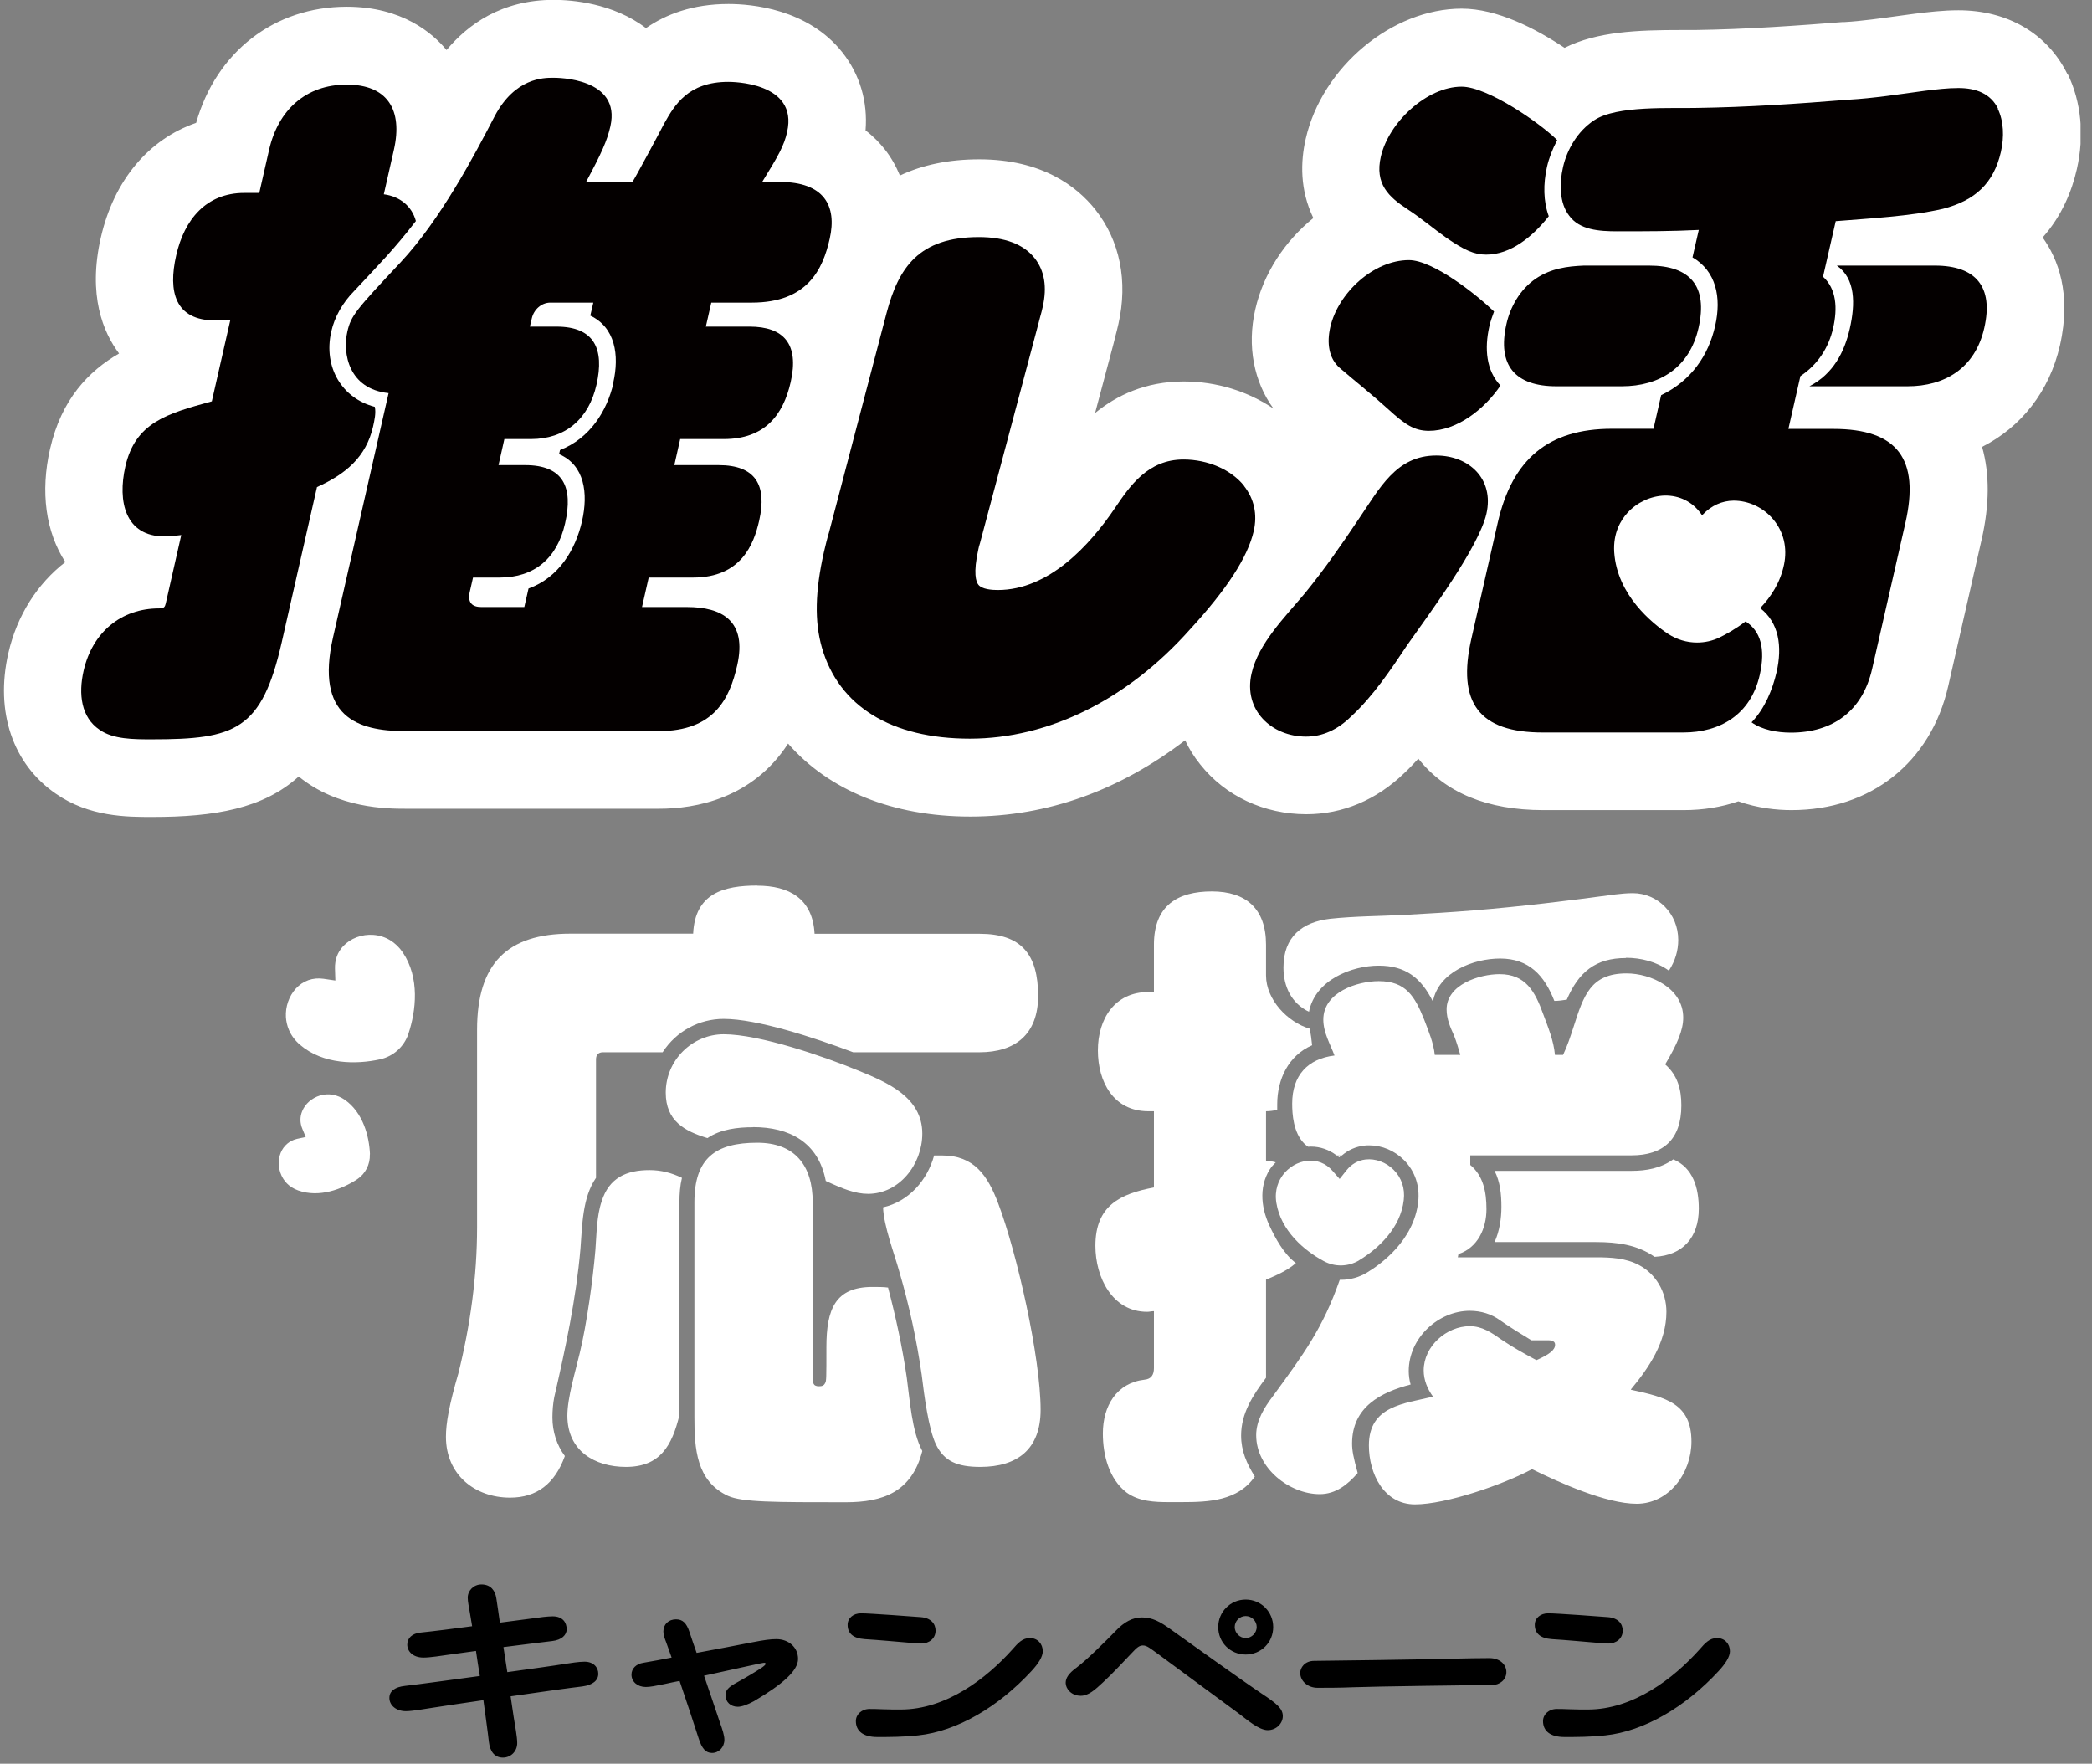
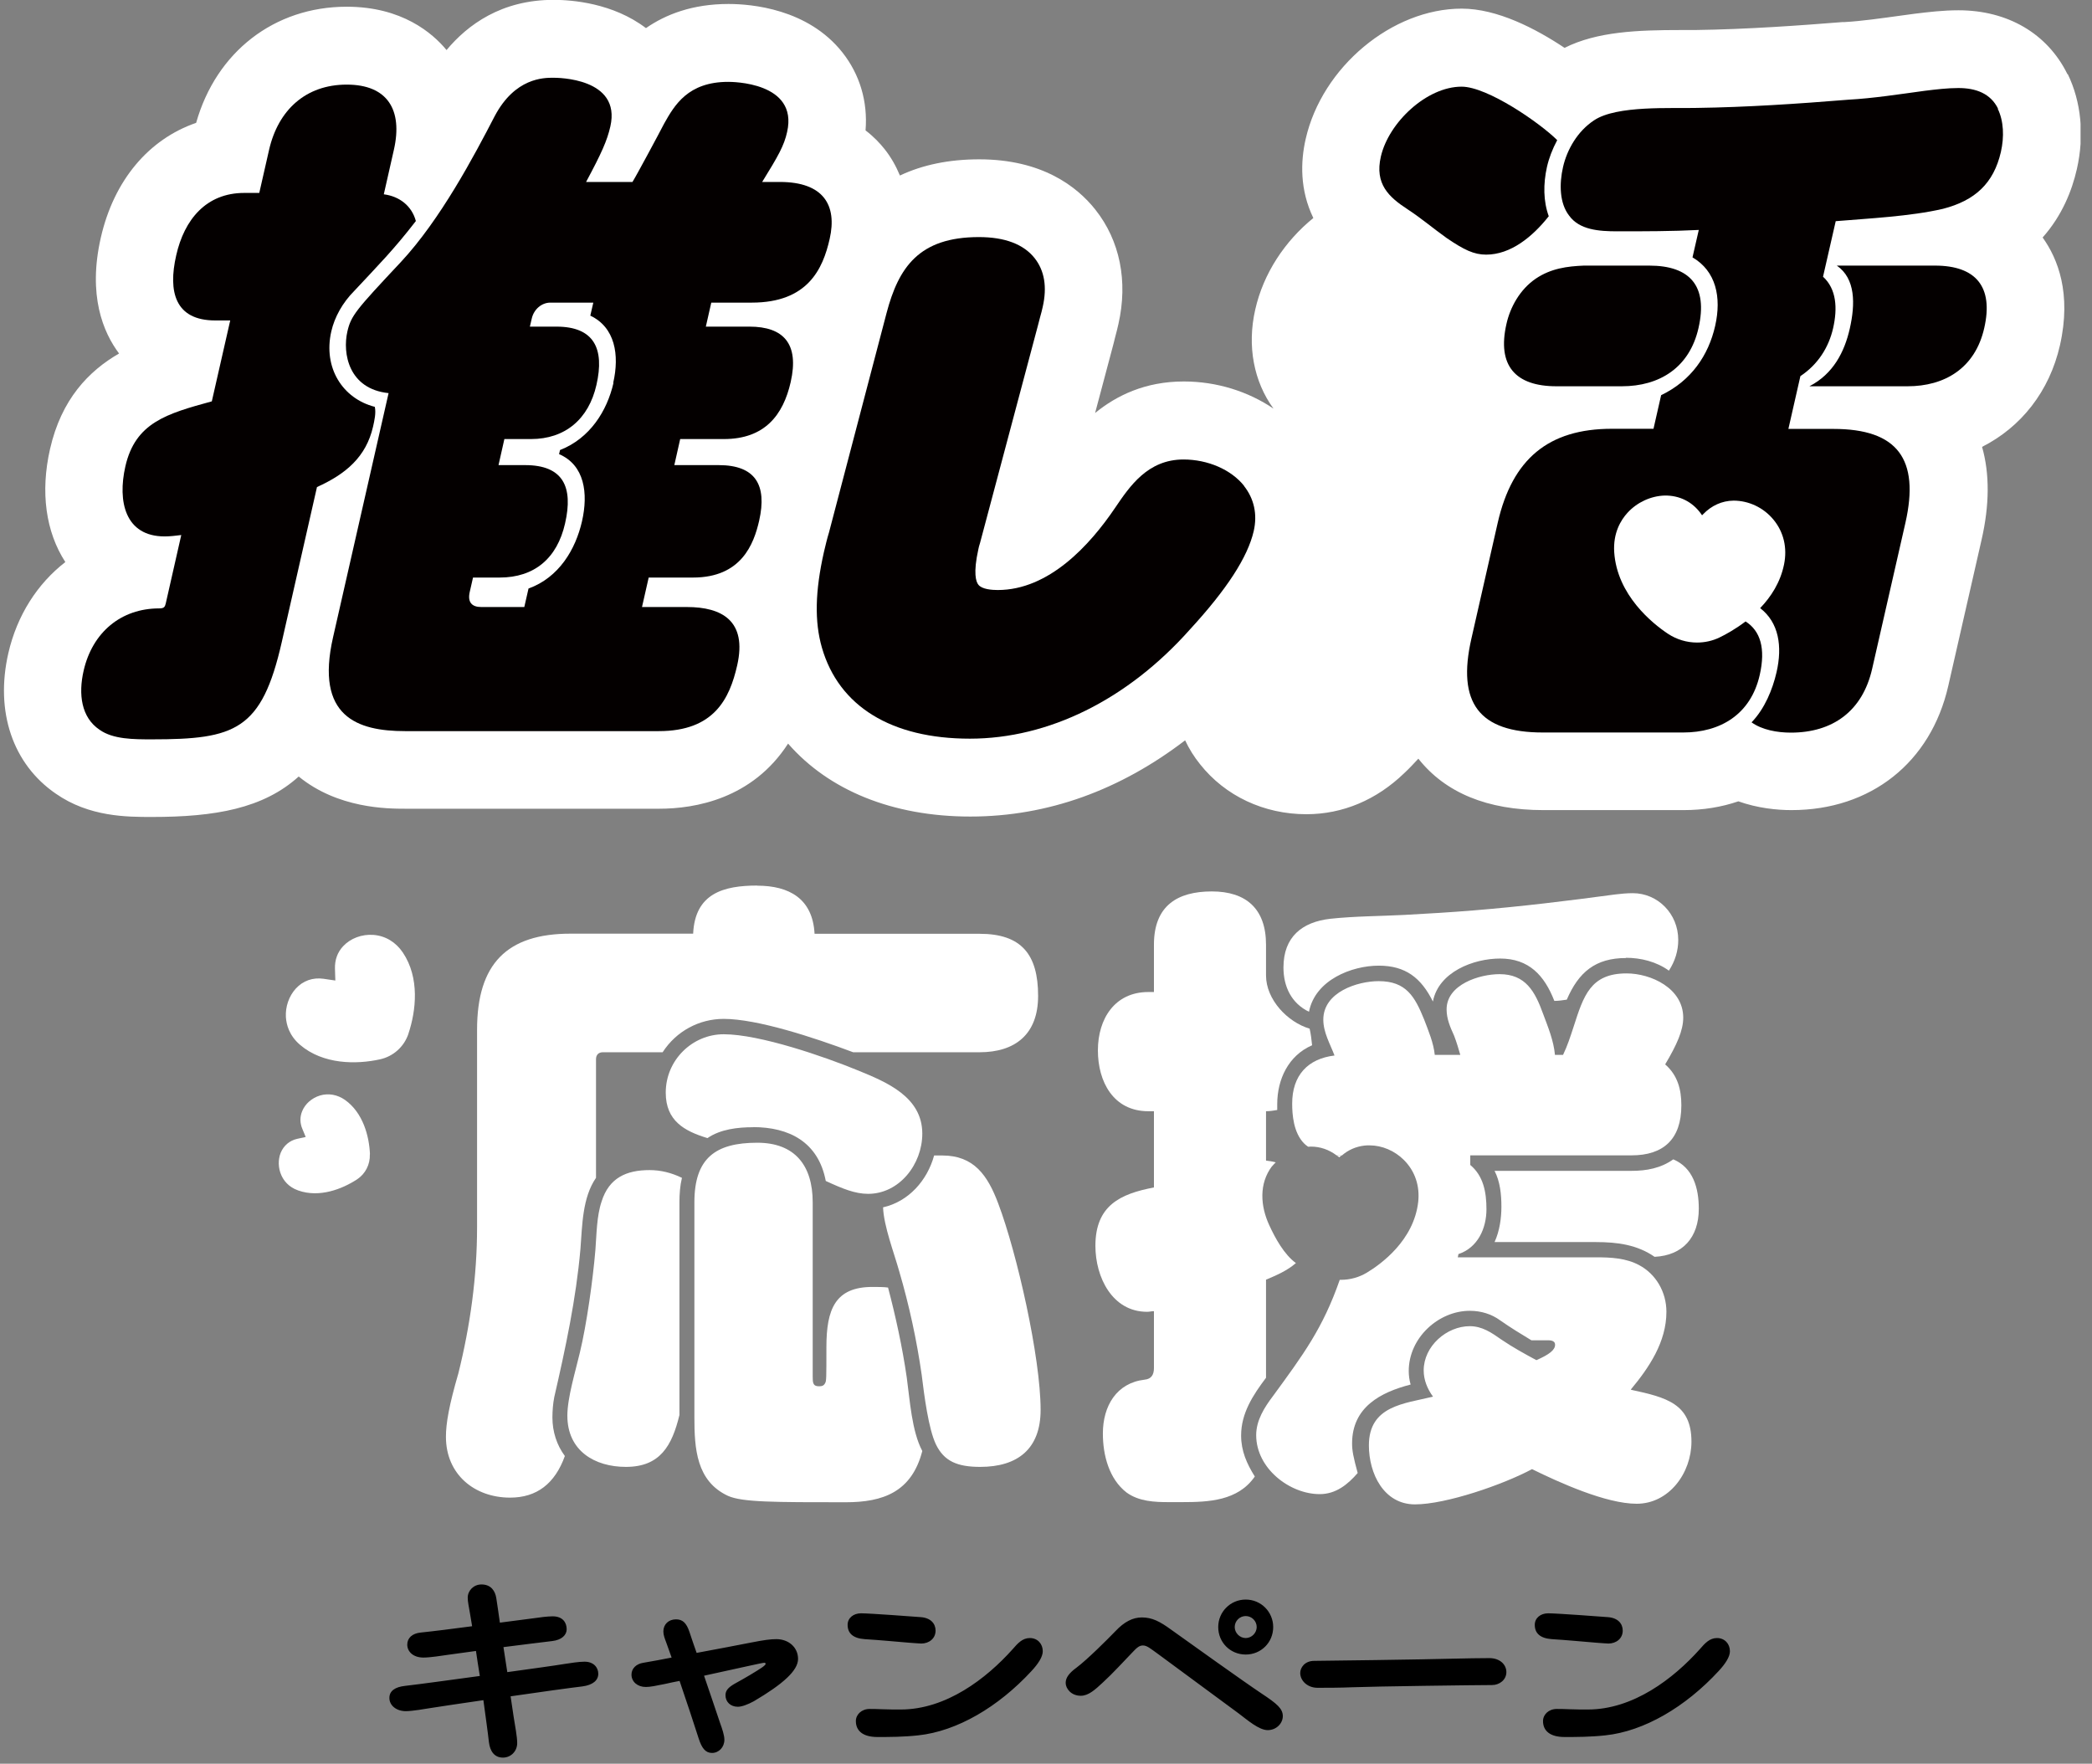
<svg xmlns="http://www.w3.org/2000/svg" width="274" height="231" viewBox="0 0 274 231" fill="none">
  <rect x="0" y="0" width="274" height="231" fill="#808080" stroke="none" />
  <g clip-path="url(#clip0_12866_164390)">
    <path d="M270.767 9.716C270.767 9.716 270.767 9.698 270.767 9.68C268.141 4.382 262.943 1.347 256.512 1.347C254.475 1.347 252.581 1.58 250.795 1.796L248.937 2.047C246.311 2.406 243.828 2.766 241.595 2.891C241.506 2.891 241.416 2.891 241.327 2.891C235.932 3.322 228.858 3.843 221.98 3.933C221.462 3.933 220.837 3.933 220.14 3.933C214.495 3.933 209.172 4.13 204.92 6.268C201.115 3.735 196.095 1.131 191.45 1.131C182.322 1.131 173.157 8.782 171.014 18.192C170.335 21.156 170.228 24.855 172.014 28.555C168.298 31.572 165.476 35.792 164.404 40.551C163.314 45.346 164.225 49.998 166.798 53.518C163.457 51.255 159.348 49.962 155.043 49.962C149.988 49.962 146.218 51.812 143.431 54.093L145.772 45.293C145.807 45.185 145.825 45.059 145.861 44.951C145.914 44.7 145.986 44.449 146.057 44.161C146.218 43.569 146.361 42.994 146.486 42.437C147.755 36.834 146.683 31.518 143.467 27.459C141.073 24.442 136.5 20.868 128.247 20.868C124.299 20.868 120.833 21.587 117.868 22.988C117.35 21.748 116.707 20.599 115.867 19.539C115.224 18.731 114.402 17.869 113.366 17.079C113.67 13.307 112.616 9.752 110.329 6.86C105.792 1.131 98.378 0.521 95.412 0.521C90.696 0.521 87.195 1.886 84.605 3.682C80.281 0.395 74.904 -0.018 72.493 -0.018C65.686 -0.018 61.256 3.233 58.487 6.555C56.647 4.328 52.646 0.88 45.411 0.88C35.925 0.88 28.315 6.806 25.689 16.091C19.49 18.228 14.916 23.598 13.201 31.141C11.486 38.684 13.505 43.515 15.595 46.298C11.612 48.597 8.039 52.297 6.556 58.798C5.27 64.437 5.984 69.645 8.557 73.614C4.895 76.452 2.233 80.582 1.09 85.557C-0.661 93.225 1.679 100.086 7.306 103.947C11.683 107 16.613 107 19.901 107C28.154 107 34.478 105.904 39.122 101.702C44.267 105.904 50.752 105.922 53.11 105.922H86.337C91.071 105.922 98.556 104.611 103.219 97.392C108.543 103.498 116.885 106.946 127.086 106.946C137.286 106.946 146.754 103.444 155.222 96.961C155.74 98.074 156.401 99.134 157.187 100.104C160.474 104.252 165.547 106.641 171.103 106.641C175.855 106.641 180.285 104.773 183.929 101.253C184.59 100.642 185.18 99.996 185.769 99.367C189.307 103.839 194.809 106.102 202.133 106.102H220.533C223.07 106.102 225.482 105.707 227.679 104.953C230.216 105.851 232.717 106.102 234.646 106.102C245.025 106.102 252.885 99.87 255.172 89.849L259.531 70.723C260.585 66.125 260.603 62.048 259.602 58.528C264.711 55.942 268.427 51.273 269.803 45.221C271.339 38.432 269.517 33.871 267.534 31.105C270.071 28.25 271.375 24.981 272.018 22.143C273.018 17.743 272.589 13.325 270.821 9.698L270.767 9.716Z" fill="white" />
    <path d="M48.858 55.889C49.037 55.081 49.269 54.093 49.09 53.285C44.874 52.207 42.302 48.166 43.392 43.407C43.821 41.521 44.874 39.636 46.393 38.109C49.573 34.697 51.556 32.721 54.468 28.95C53.932 26.975 52.342 25.717 50.269 25.448L51.591 19.611C52.77 14.403 50.77 11.081 45.41 11.081C40.051 11.081 36.443 14.403 35.246 19.611L33.959 25.268H31.994C26.992 25.268 24.134 28.77 23.08 33.44C21.99 38.199 22.919 41.97 28.189 41.97H30.154L27.743 52.566C21.83 54.182 17.721 55.35 16.417 61.097C15.381 65.676 16.381 70.256 21.562 70.256C22.276 70.256 23.009 70.166 23.741 70.076L21.705 79.056C21.597 79.505 21.472 79.684 20.847 79.684C15.845 79.684 12.094 82.827 10.95 87.856C10.254 90.909 10.629 93.962 13.04 95.578C14.809 96.835 17.489 96.835 19.9 96.835C30.797 96.835 34.281 95.668 36.907 84.084L41.516 63.791C45.303 62.084 47.947 59.84 48.858 55.889Z" fill="#040000" />
    <path d="M98.467 39.636C105.791 39.636 107.774 35.236 108.667 31.285C109.668 26.885 107.864 23.832 102.147 23.832H99.825C101.933 20.419 102.701 19.073 103.094 17.277C104.577 10.722 95.823 10.722 95.376 10.722C90.107 10.722 88.338 13.775 86.98 16.199C86.337 17.456 83.247 23.203 82.836 23.832H76.762C78.781 20.06 79.513 18.444 79.942 16.558C81.389 10.183 72.993 10.183 72.457 10.183C71.206 10.183 67.455 10.183 64.793 15.211C62.096 20.419 57.683 28.77 52.485 34.338C46.589 40.623 45.982 41.342 45.5 43.407C44.839 46.281 45.66 50.95 50.895 51.489L43.624 83.456C41.248 93.872 46.804 95.758 53.056 95.758H86.284C93.519 95.758 95.555 91.537 96.555 87.137C97.877 81.301 94.537 79.505 89.981 79.505H84.086L84.962 75.644H90.767C97.109 75.644 98.735 71.244 99.432 68.191C100.486 63.521 98.949 60.917 94.126 60.917H88.32L89.088 57.505H94.805C100.164 57.505 102.576 54.362 103.558 50.052C104.702 45.023 102.629 42.779 98.163 42.779H92.447L93.161 39.636H98.431H98.467ZM80.353 50.142C79.513 53.823 77.262 57.415 73.35 58.942L73.225 59.48C76.566 60.917 77.066 64.599 76.226 68.28C75.386 71.962 73.207 75.644 69.223 77.08L68.67 79.505H63.042C61.792 79.505 61.22 78.876 61.524 77.529L61.953 75.644H65.436C69.992 75.644 72.975 73.129 74.011 68.55C75.101 63.791 73.779 60.917 68.777 60.917H65.293L66.061 57.505H69.545C74.011 57.505 77.102 54.901 78.12 50.411C79.209 45.652 77.798 42.779 72.885 42.779H69.402L69.652 41.701C69.92 40.534 70.92 39.636 72.082 39.636H77.709L77.316 41.342C80.549 42.868 81.157 46.46 80.317 50.142H80.353Z" fill="#040000" />
    <path d="M162.957 63.647C161.26 61.51 158.205 60.181 155.007 60.181C150.327 60.181 147.969 63.683 146.057 66.502C142.734 71.423 137.375 77.278 130.676 77.278C129.926 77.278 128.604 77.188 128.139 76.577C127.836 76.2 127.443 75.087 128.139 71.944C128.193 71.71 128.247 71.423 128.354 71.136L135.928 42.689C136.017 42.312 136.125 41.916 136.232 41.521C136.357 41.072 136.482 40.623 136.571 40.192C137.161 37.588 136.803 35.451 135.517 33.817C134.07 31.985 131.605 31.051 128.211 31.051C120.351 31.051 117.689 35.038 116.117 41.001L108.578 69.735C108.31 70.597 108.131 71.405 107.917 72.285C106.756 77.421 106.667 81.408 107.649 84.821C109.864 92.507 116.742 96.746 127.032 96.746C137.322 96.746 147.647 91.663 155.829 82.468C160.688 77.188 163.421 72.968 164.207 69.555C164.707 67.365 164.261 65.317 162.921 63.629L162.957 63.647Z" fill="#040000" />
    <path d="M184.376 27.423C186.162 28.591 187.735 29.938 189.503 31.195C191.754 32.721 193.04 33.35 194.648 33.35C197.864 33.35 200.722 31.015 202.848 28.321C202.133 26.346 202.115 24.101 202.615 21.856C202.883 20.689 203.33 19.521 203.955 18.354C201.704 16.109 194.827 11.35 191.432 11.35C186.877 11.35 181.893 16.019 180.857 20.509C180.035 24.101 181.893 25.807 184.376 27.423Z" fill="#040000" />
-     <path d="M181.875 53.644C183.947 55.529 185.18 56.427 187.145 56.427C190.807 56.427 194.38 53.644 196.524 50.501C194.648 48.525 194.416 45.652 195.059 42.779C195.22 42.06 195.452 41.432 195.684 40.803C193.558 38.738 187.752 34.068 184.537 34.068C179.892 34.068 175.248 38.379 174.229 42.868C173.765 44.934 174.033 46.909 175.444 48.166C177.534 49.962 179.803 51.758 181.875 53.644Z" fill="#040000" />
    <path d="M197.31 42.419C196.059 47.897 198.489 50.591 203.848 50.591H212.423C217.336 50.591 221.284 48.166 222.463 42.958C223.713 37.48 221.373 34.787 216.014 34.787H207.439C205.277 34.876 203.151 35.146 201.151 36.493C199.043 37.929 197.792 40.264 197.31 42.419Z" fill="#040000" />
-     <path d="M188.11 59.66C182.84 59.66 180.696 63.97 177.873 68.101C175.712 71.333 173.461 74.566 170.978 77.619C168.28 80.852 164.815 84.264 163.921 88.215C162.832 92.974 166.512 96.476 171.067 96.476C173.211 96.476 175.194 95.578 176.927 93.872C179.856 91.178 182.179 87.676 184.34 84.443C187.252 80.313 193.665 71.692 194.684 67.293C195.72 62.713 192.397 59.66 188.11 59.66Z" fill="#040000" />
    <path d="M253.439 34.787H240.577C243.042 36.493 243.006 39.815 242.274 43.048C241.577 46.101 240.112 48.974 236.986 50.591H249.848C254.671 50.591 258.691 48.256 259.888 42.958C261.12 37.57 258.798 34.787 253.439 34.787Z" fill="#040000" />
    <path d="M261.692 14.224C260.709 12.248 258.816 11.53 256.493 11.53C255.064 11.53 253.599 11.709 252.117 11.889C248.794 12.338 245.364 12.877 242.113 13.056C235.467 13.595 228.75 14.044 222.212 14.134C218.889 14.224 211.762 13.775 208.796 15.75C206.599 17.187 205.241 19.611 204.723 21.856C204.205 24.101 204.259 26.615 205.509 28.232C206.867 30.117 209.421 30.297 211.833 30.297C215.406 30.297 218.979 30.297 222.498 30.117L221.676 33.709C224.749 35.505 225.499 38.917 224.642 42.689C223.766 46.55 221.498 49.872 217.567 51.758L216.567 56.158H211.118C202.812 56.158 198.078 60.109 196.166 68.46L192.718 83.635C190.789 92.076 193.754 95.937 202.061 95.937H220.461C225.285 95.937 229.304 93.603 230.483 88.394C231.269 84.928 230.573 82.63 228.625 81.391C227.303 82.396 226.035 83.097 225.213 83.492C224.284 83.941 223.284 84.156 222.266 84.156C220.926 84.156 219.604 83.761 218.461 83.007C216.46 81.678 211.797 77.96 211.422 72.321C211.261 69.807 212.28 68.119 213.173 67.149C214.423 65.784 216.228 64.958 218.014 64.904C219.961 64.868 221.676 65.712 222.819 67.329L222.927 67.49L223.07 67.347C224.159 66.215 225.535 65.587 227.053 65.569C229 65.569 230.948 66.448 232.27 68.047C233.627 69.681 234.11 71.764 233.663 73.938C233.181 76.29 231.948 78.176 230.537 79.648C232.984 81.534 233.467 84.641 232.681 88.053C232.162 90.298 231.144 92.812 229.411 94.608C230.787 95.596 232.77 95.955 234.556 95.955C240.005 95.955 243.935 93.172 245.203 87.604L249.562 68.478C251.456 60.127 248.526 56.176 240.13 56.176H234.235L235.807 49.262C238.111 47.735 239.522 45.49 240.094 42.976C240.684 40.372 240.541 37.858 238.772 36.241L240.434 28.968C244.721 28.609 250.223 28.34 254.475 27.352C258.655 26.274 261.12 24.029 262.067 19.899C262.514 17.923 262.442 15.858 261.656 14.242L261.692 14.224Z" fill="#040000" />
  </g>
  <g clip-path="url(#clip1_12866_164390)">
-     <path d="M178.018 165.068C176.599 165.919 174.838 165.968 173.37 165.166C170.809 163.792 167.759 161.189 167.171 157.539C166.894 155.821 167.498 154.593 168.036 153.873C168.802 152.858 169.977 152.171 171.2 152.04C172.473 151.893 173.647 152.351 174.511 153.333L175.458 154.413L176.355 153.284C177.007 152.466 177.872 151.975 178.85 151.86C180.155 151.713 181.542 152.22 182.537 153.219C183.564 154.25 184.037 155.641 183.858 157.163C183.45 160.846 180.498 163.562 178.002 165.068H178.018Z" fill="white" />
    <path d="M99.185 116C103.344 116 106.444 117.686 106.688 122.301H128.301C133.765 122.301 135.967 124.985 135.967 130.436C135.967 135.477 132.95 137.817 128.301 137.817H111.745C106.607 135.886 99.185 133.447 94.781 133.447C91.6 133.447 88.582 135.035 86.788 137.817H78.959C78.388 137.817 78.062 138.161 78.062 138.734V154.266C76.267 156.868 76.267 160.469 76.023 163.579C75.452 170.125 74.065 176.59 72.597 182.974C72.434 183.808 72.353 184.741 72.353 185.658C72.353 187.507 72.924 189.275 73.984 190.699C72.679 194.316 70.314 196.149 66.807 196.149C62.158 196.149 58.406 193.121 58.406 188.178C58.406 186.411 58.814 184.07 60.037 179.864C61.587 173.644 62.484 167.196 62.484 160.731V134.871C62.484 126.229 66.399 122.285 74.718 122.285H90.785C91.029 116.998 94.781 115.984 99.185 115.984V116ZM88.99 157.457V185.33C88.012 189.357 86.462 192.123 81.976 192.123C77.898 192.123 74.31 190.028 74.31 185.412C74.31 183.055 75.37 179.618 75.941 177.18C76.838 173.481 77.654 167.605 77.98 163.742C78.143 161.647 78.143 159.291 78.796 157.359C79.774 154.25 82.058 153.251 85.076 153.251C86.544 153.251 87.93 153.595 89.317 154.266C89.072 155.281 88.99 156.361 88.99 157.457ZM98.614 147.637C96.657 147.637 94.373 147.883 92.66 149.061C89.643 148.145 87.196 146.803 87.196 143.104C87.196 138.816 90.703 135.46 94.781 135.46C99.511 135.46 107.993 138.39 112.479 140.239C116.149 141.745 120.798 143.677 120.798 148.472C120.798 152.498 117.78 156.361 113.702 156.361C111.99 156.361 110.358 155.69 108.156 154.675C107.178 149.552 103.344 147.621 98.614 147.621V147.637ZM118.759 180.388C119.167 183.317 119.411 187.442 120.798 190.044C119.411 195.412 115.66 196.755 110.766 196.755C101.387 196.755 97.228 196.755 95.352 195.92C91.192 193.988 90.948 189.7 90.948 185.592V157.474C90.948 151.68 93.721 149.667 99.185 149.667C104.078 149.667 106.444 152.613 106.444 157.474V180.224C106.444 181.059 106.444 181.566 107.259 181.566C107.667 181.566 107.912 181.484 108.075 181.14C108.238 180.895 108.238 180.469 108.238 176.443C108.238 171.484 109.38 168.554 114.273 168.554C114.844 168.554 115.823 168.554 116.312 168.636C117.291 172.335 118.188 176.443 118.759 180.388ZM122.347 151.336H123.408C127.567 151.336 129.361 153.939 130.748 157.638C133.194 164.102 136.294 177.785 136.294 184.659C136.294 189.782 133.276 192.123 128.383 192.123C125.365 192.123 123.652 191.37 122.592 189.193C121.613 187.18 121.042 182.728 120.716 180.044C120.064 175.51 119.085 170.977 117.78 166.525C117.128 164.168 115.741 160.567 115.66 158.129C119.003 157.376 121.45 154.61 122.347 151.336Z" fill="white" />
    <path d="M212.958 125.476C208.961 125.476 206.759 127.326 205.21 130.927C204.639 131.008 204.149 131.09 203.579 131.09C202.274 127.735 200.235 125.542 196.483 125.542C192.976 125.542 188.409 127.309 187.675 131.172C186.125 128.062 184.086 126.475 180.579 126.475C177.072 126.475 172.261 128.324 171.445 132.514C169.161 131.418 168.101 129.241 168.101 126.72C168.101 122.694 170.548 120.763 174.218 120.337C177.399 119.993 180.742 119.993 183.923 119.83C187.022 119.666 189.958 119.486 192.976 119.241C199.256 118.733 205.373 117.98 211.571 117.146C212.305 117.064 213.039 116.982 213.855 116.982C217.117 116.982 219.809 119.666 219.809 123.103C219.809 124.527 219.401 125.869 218.585 127.129C216.954 125.951 214.915 125.444 212.958 125.444V125.476Z" fill="white" />
    <path d="M196.647 158.047C196.647 156.459 196.484 154.773 195.75 153.35H213.692C215.65 153.35 217.525 153.006 219.157 151.844C221.766 152.94 222.5 155.625 222.5 158.309C222.5 162.089 220.38 164.43 216.71 164.61C214.426 163.022 211.816 162.679 209.043 162.679H195.75C196.402 161.255 196.647 159.569 196.647 158.063V158.047Z" fill="white" />
    <path d="M175.735 151.32C175.49 151.32 175.262 151.303 175.017 151.287C175.148 151.385 175.294 151.467 175.409 151.582C175.506 151.484 175.621 151.402 175.718 151.32H175.735Z" fill="white" />
    <path d="M166.6 152.76C166.747 152.564 166.927 152.416 167.09 152.236C166.682 152.122 166.242 152.056 165.817 152.007V145.542C166.307 145.542 166.796 145.461 167.285 145.379V144.626C167.285 141.352 168.754 138.243 171.853 136.901C171.771 136.148 171.69 135.395 171.526 134.724C168.672 133.889 165.817 130.943 165.817 127.752V123.725C165.817 119.028 163.208 116.753 158.722 116.753C154.236 116.753 151.137 118.602 151.137 123.725V129.928H150.403C145.999 129.928 143.797 133.447 143.797 137.572C143.797 141.696 145.836 145.542 150.403 145.542H151.137V155.526C146.733 156.361 143.471 157.883 143.471 163.17C143.471 167.278 145.673 171.811 150.24 171.811C150.566 171.811 150.811 171.729 151.137 171.729V179.193C151.137 180.028 150.811 180.617 149.914 180.699C146.244 181.124 144.449 184.136 144.449 187.753C144.449 190.601 145.265 193.71 147.549 195.478C149.18 196.656 151.219 196.738 153.094 196.738H154.807C158.314 196.738 162.147 196.575 164.349 193.383C163.289 191.697 162.555 190.028 162.555 188.015C162.555 185.085 164.105 182.728 165.817 180.453V167.605C167.204 167.016 168.59 166.427 169.732 165.428C168.183 164.299 167.025 162.171 166.242 160.469C165.083 157.965 164.871 155.035 166.6 152.744V152.76Z" fill="white" />
    <path d="M213.61 181.975C215.975 179.127 218.259 175.772 218.259 171.811C218.259 169.209 216.872 166.852 214.67 165.69C212.958 164.774 211 164.675 209.043 164.675H190.937L191.019 164.25C193.547 163.415 194.689 160.895 194.689 158.374C194.689 156.116 194.281 154.004 192.568 152.58V151.32H213.692C217.851 151.32 220.216 149.225 220.216 144.773C220.216 142.678 219.727 140.829 218.096 139.405C219.645 136.803 220.461 134.953 220.461 133.284C220.461 129.421 216.22 127.49 213.039 127.49C208.309 127.49 207.412 130.419 206.107 134.462C205.699 135.722 205.291 136.983 204.72 138.161H203.66C203.497 136.312 202.763 134.544 202.111 132.793C201.05 129.863 199.827 127.588 196.401 127.588C193.792 127.588 189.469 128.93 189.469 132.203C189.469 133.464 189.958 134.56 190.448 135.64C190.774 136.475 191.019 137.326 191.263 138.161H187.92C187.756 136.573 187.104 135.051 186.533 133.546C185.31 130.518 184.168 128.504 180.579 128.504C177.806 128.504 173.321 129.928 173.321 133.546C173.321 135.231 174.218 136.737 174.789 138.243C171.282 138.668 169.243 140.845 169.243 144.544C169.243 145.968 169.406 148.325 170.792 149.749C170.956 149.912 171.135 150.06 171.331 150.191C171.461 150.191 171.592 150.174 171.706 150.174C172.929 150.174 174.071 150.584 175.033 151.304C175.278 151.304 175.506 151.336 175.751 151.336C176.583 150.616 177.578 150.174 178.687 150.043C178.916 150.011 179.144 150.011 179.356 150.011C181.02 150.011 182.667 150.714 183.891 151.942C185.326 153.382 185.978 155.314 185.75 157.409C185.179 162.482 180.84 165.592 179.013 166.689C178.002 167.294 176.828 167.621 175.653 167.621C175.588 167.621 175.539 167.621 175.474 167.621C173.255 173.988 170.711 177.393 166.731 182.843C165.589 184.349 164.529 186.034 164.529 187.966C164.529 192.336 168.933 195.691 172.848 195.691C174.968 195.691 176.518 194.431 177.823 192.925C177.252 190.83 177.089 189.979 177.089 189.062C177.089 184.283 180.84 182.352 184.755 181.337C184.592 180.748 184.51 180.159 184.51 179.569C184.51 175.199 188.425 171.68 192.503 171.68C193.971 171.68 195.358 172.106 196.499 172.941C197.804 173.857 199.191 174.708 200.577 175.543H202.371C202.861 175.543 203.676 175.461 203.676 176.132C203.676 176.803 202.942 177.393 201.23 178.145C199.68 177.311 198.131 176.46 196.662 175.461C195.358 174.545 194.134 173.694 192.503 173.694C189.485 173.694 186.468 176.296 186.468 179.488C186.468 180.748 186.957 181.926 187.691 182.925C183.939 183.841 179.291 184.103 179.291 189.308C179.291 193.007 181.248 197.033 185.326 197.033C189.404 197.033 196.907 194.431 200.659 192.417C204.247 194.185 210.364 196.951 214.36 196.951C218.601 196.951 221.538 192.925 221.538 188.817C221.538 183.858 218.275 183.023 213.626 182.024L213.61 181.975Z" fill="white" />
    <path d="M53.496 135.395C52.925 137.097 51.506 138.373 49.744 138.75C46.678 139.421 42.339 139.437 39.305 136.851C37.869 135.624 37.511 134.2 37.445 133.218C37.364 131.843 37.853 130.452 38.75 129.47C39.696 128.439 40.985 127.997 42.371 128.193L43.921 128.422L43.872 126.867C43.839 125.738 44.198 124.723 44.932 123.938C45.911 122.89 47.395 122.334 48.912 122.448C50.478 122.563 51.848 123.398 52.762 124.756C54.996 128.079 54.491 132.399 53.496 135.378V135.395Z" fill="white" />
    <path d="M48.44 151.189C48.489 152.515 47.852 153.758 46.743 154.479C44.802 155.739 41.833 156.901 39.06 155.919C37.755 155.461 37.136 154.577 36.842 153.906C36.434 152.989 36.402 151.893 36.761 150.992C37.152 150.043 37.919 149.388 38.914 149.159L40.039 148.914L39.599 147.85C39.273 147.081 39.273 146.295 39.566 145.559C39.958 144.577 40.838 143.807 41.915 143.48C43.024 143.153 44.182 143.365 45.177 144.053C47.575 145.755 48.358 148.848 48.456 151.172L48.44 151.189Z" fill="white" />
  </g>
  <path d="M76.56 217.636C77.748 217.636 78.36 218.392 78.36 219.22C78.36 220.084 77.64 220.696 76.272 220.876C74.724 221.056 70.836 221.596 66.876 222.172L67.272 224.836C67.452 225.988 67.74 227.464 67.74 228.292C67.74 229.372 66.912 230.2 65.868 230.2C64.788 230.2 64.176 229.408 64.032 228.148C63.888 226.816 63.6 224.836 63.312 222.676C60.324 223.108 57.696 223.504 56.544 223.684C55.644 223.828 53.988 224.116 53.16 224.116C51.9 224.116 51 223.36 51 222.388C51 221.452 51.756 220.948 53.052 220.804C54.96 220.588 58.848 220.048 62.844 219.508C62.664 218.392 62.484 217.24 62.34 216.232L58.668 216.736C57.912 216.844 56.364 217.096 55.464 217.096C54.06 217.096 53.34 216.268 53.34 215.404C53.34 214.54 53.988 213.928 55.104 213.82C56.868 213.64 59.388 213.316 61.836 212.992L61.584 211.48C61.404 210.364 61.26 209.824 61.26 209.248C61.26 208.348 62.016 207.52 63.06 207.52C64.32 207.52 64.86 208.384 65.004 209.32C65.148 210.184 65.292 211.3 65.472 212.524L69.9 211.948C70.584 211.84 71.736 211.696 72.384 211.696C73.716 211.696 74.22 212.524 74.22 213.388C74.22 214.144 73.572 214.792 72.312 214.936C71.052 215.08 68.532 215.404 65.94 215.728C66.12 216.808 66.264 217.924 66.444 219.004C69.576 218.572 72.456 218.176 74.004 217.924C74.724 217.816 75.804 217.636 76.56 217.636ZM101.681 214.684C103.301 214.684 104.525 215.764 104.525 217.276C104.525 218.788 102.581 220.552 98.729 222.82C97.937 223.252 97.145 223.54 96.641 223.54C95.669 223.54 95.021 222.892 95.021 222.028C95.021 221.416 95.381 221.02 96.173 220.552C97.685 219.724 99.125 218.86 99.809 218.392C100.169 218.14 100.277 217.996 100.277 217.924C100.277 217.816 100.205 217.78 100.097 217.78C99.809 217.78 97.541 218.32 92.213 219.472C92.933 221.56 93.617 223.612 94.337 225.736C94.589 226.42 94.877 227.284 94.877 227.86C94.877 228.832 94.157 229.588 93.257 229.588C92.429 229.588 91.925 229.012 91.493 227.644C90.881 225.736 89.945 222.892 89.009 220.156C88.397 220.264 87.749 220.408 87.101 220.552C85.877 220.804 85.157 220.948 84.581 220.948C83.501 220.948 82.709 220.264 82.709 219.328C82.709 218.536 83.321 217.924 84.257 217.78C85.481 217.564 86.741 217.348 87.965 217.096L87.245 215.08C87.065 214.612 86.885 214.144 86.885 213.676C86.885 212.74 87.569 212.092 88.541 212.092C89.405 212.092 89.909 212.56 90.305 213.748C90.629 214.684 90.917 215.62 91.241 216.484C94.013 215.98 96.569 215.476 98.441 215.116C100.097 214.792 100.925 214.684 101.681 214.684ZM112.781 211.3C113.897 211.3 119.693 211.732 120.629 211.804C121.925 211.912 122.537 212.668 122.537 213.568C122.537 214.612 121.673 215.26 120.665 215.26C120.341 215.26 119.729 215.188 119.081 215.152C117.713 215.044 115.085 214.792 113.249 214.684C111.701 214.576 111.017 213.892 111.017 212.812C111.017 211.912 111.773 211.3 112.781 211.3ZM113.897 223.828C114.293 223.828 114.833 223.828 115.517 223.864C116.417 223.9 117.173 223.9 117.965 223.9C123.941 223.9 129.197 219.832 132.617 216.016C133.301 215.224 133.913 214.54 134.885 214.54C135.893 214.54 136.577 215.296 136.577 216.268C136.577 216.988 136.001 217.888 135.101 218.86C130.745 223.576 125.345 226.744 120.269 227.284C118.289 227.5 116.525 227.5 114.905 227.5C112.997 227.5 112.097 226.672 112.097 225.412C112.097 224.548 112.853 223.828 113.897 223.828ZM163.157 216.7C161.141 216.7 159.557 215.116 159.557 213.1C159.557 211.12 161.141 209.5 163.157 209.5C165.173 209.5 166.757 211.12 166.757 213.1C166.757 215.116 165.173 216.7 163.157 216.7ZM163.157 214.54C163.949 214.54 164.597 213.856 164.597 213.1C164.597 212.308 163.949 211.66 163.157 211.66C162.365 211.66 161.717 212.308 161.717 213.1C161.717 213.856 162.365 214.54 163.157 214.54ZM140.981 218.428C142.421 217.348 145.013 214.756 146.093 213.64C147.245 212.416 148.361 211.84 149.549 211.84C150.917 211.84 151.925 212.38 153.365 213.424C155.885 215.224 162.869 220.228 165.245 221.812C167.261 223.144 168.017 223.792 168.017 224.764C168.017 225.7 167.189 226.6 166.037 226.6C164.885 226.6 163.373 225.268 162.221 224.404C160.997 223.504 152.717 217.384 151.673 216.628C150.665 215.908 150.233 215.512 149.693 215.512C149.189 215.512 148.865 215.836 148.253 216.484C147.209 217.564 145.733 219.184 144.473 220.336C143.429 221.308 142.565 222.1 141.557 222.1C140.297 222.1 139.577 221.164 139.577 220.408C139.577 219.724 140.045 219.112 140.981 218.428ZM172.133 217.528C173.105 217.528 186.569 217.348 190.385 217.24C191.933 217.204 193.733 217.168 195.065 217.168C196.433 217.168 197.297 217.996 197.297 219.004C197.297 220.012 196.397 220.696 195.425 220.696C193.409 220.696 179.837 220.876 177.173 220.984C175.553 221.056 173.609 221.056 172.565 221.056C171.233 221.056 170.297 220.12 170.297 219.112C170.297 218.428 170.873 217.528 172.133 217.528ZM202.781 211.3C203.897 211.3 209.693 211.732 210.629 211.804C211.925 211.912 212.537 212.668 212.537 213.568C212.537 214.612 211.673 215.26 210.665 215.26C210.341 215.26 209.729 215.188 209.081 215.152C207.713 215.044 205.085 214.792 203.249 214.684C201.701 214.576 201.017 213.892 201.017 212.812C201.017 211.912 201.773 211.3 202.781 211.3ZM203.897 223.828C204.293 223.828 204.833 223.828 205.517 223.864C206.417 223.9 207.173 223.9 207.965 223.9C213.941 223.9 219.197 219.832 222.617 216.016C223.301 215.224 223.913 214.54 224.885 214.54C225.893 214.54 226.577 215.296 226.577 216.268C226.577 216.988 226.001 217.888 225.101 218.86C220.745 223.576 215.345 226.744 210.269 227.284C208.289 227.5 206.525 227.5 204.905 227.5C202.997 227.5 202.097 226.672 202.097 225.412C202.097 224.548 202.853 223.828 203.897 223.828Z" fill="black" />
  <defs>
    <clipPath id="clip0_12866_164390">
      <rect width="272" height="107" fill="white" transform="translate(0.5)" />
    </clipPath>
    <clipPath id="clip1_12866_164390">
      <rect width="186" height="81" fill="white" transform="translate(36.5 116)" />
    </clipPath>
  </defs>
</svg>